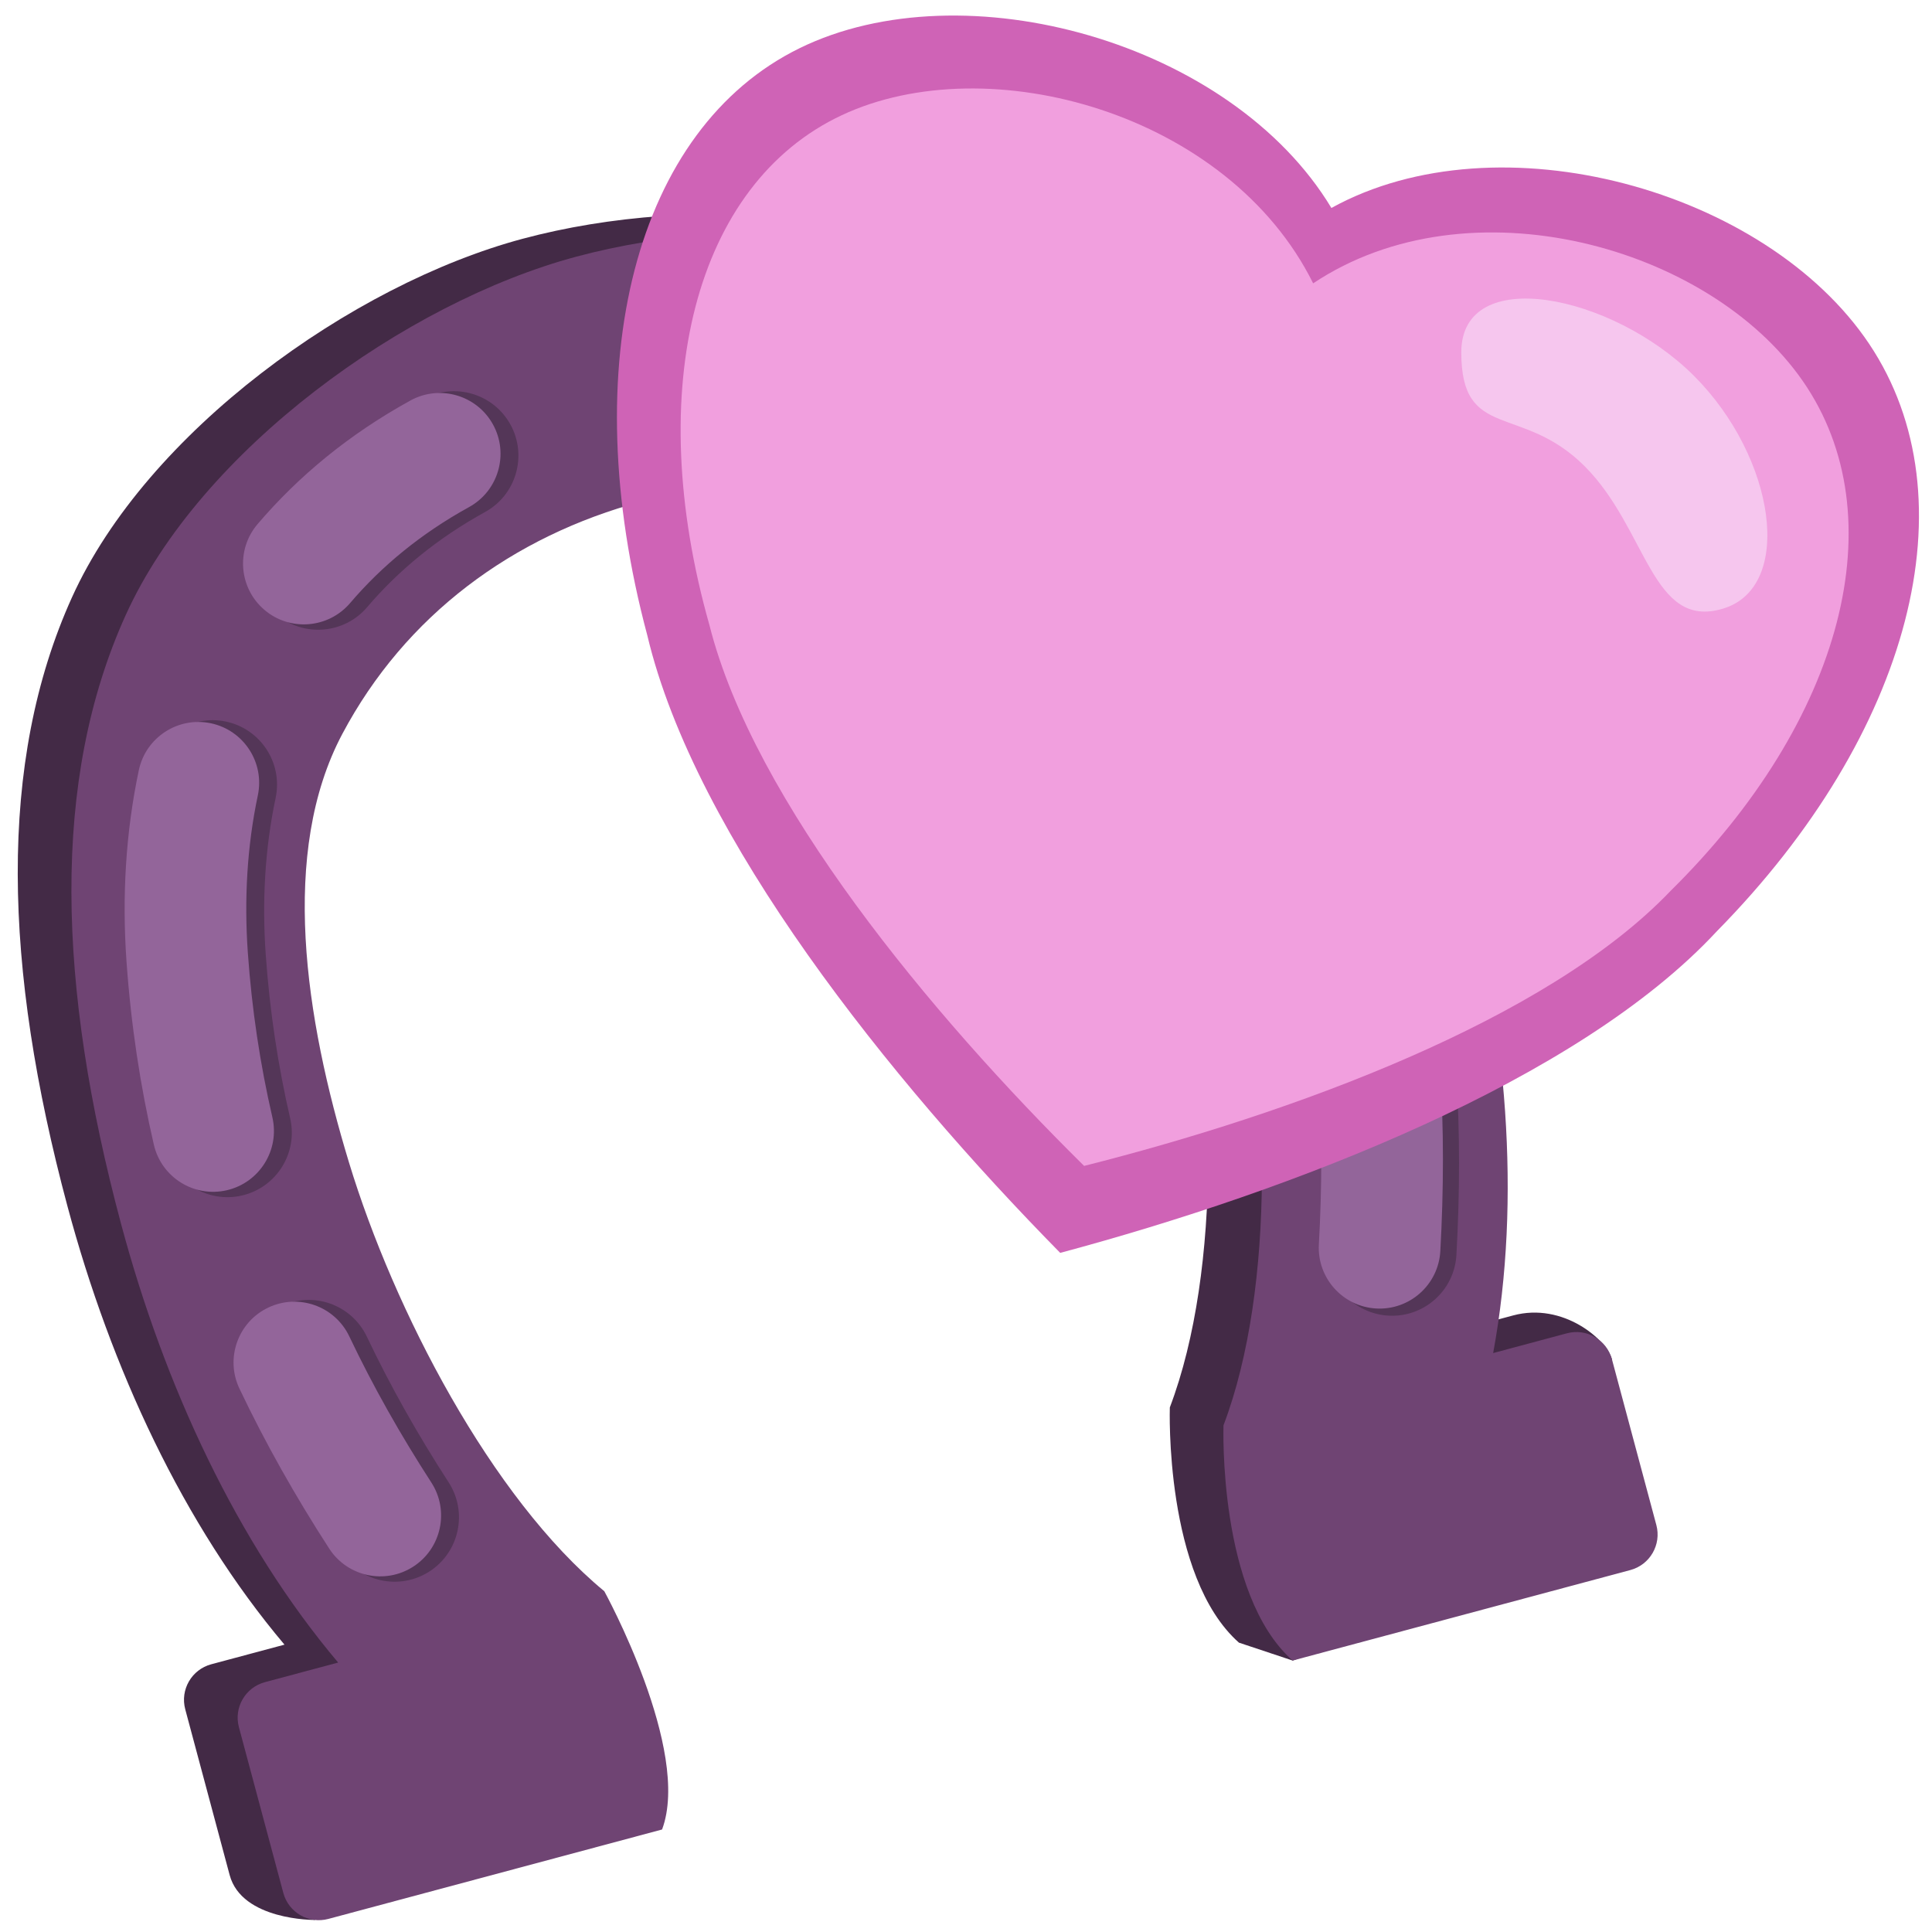
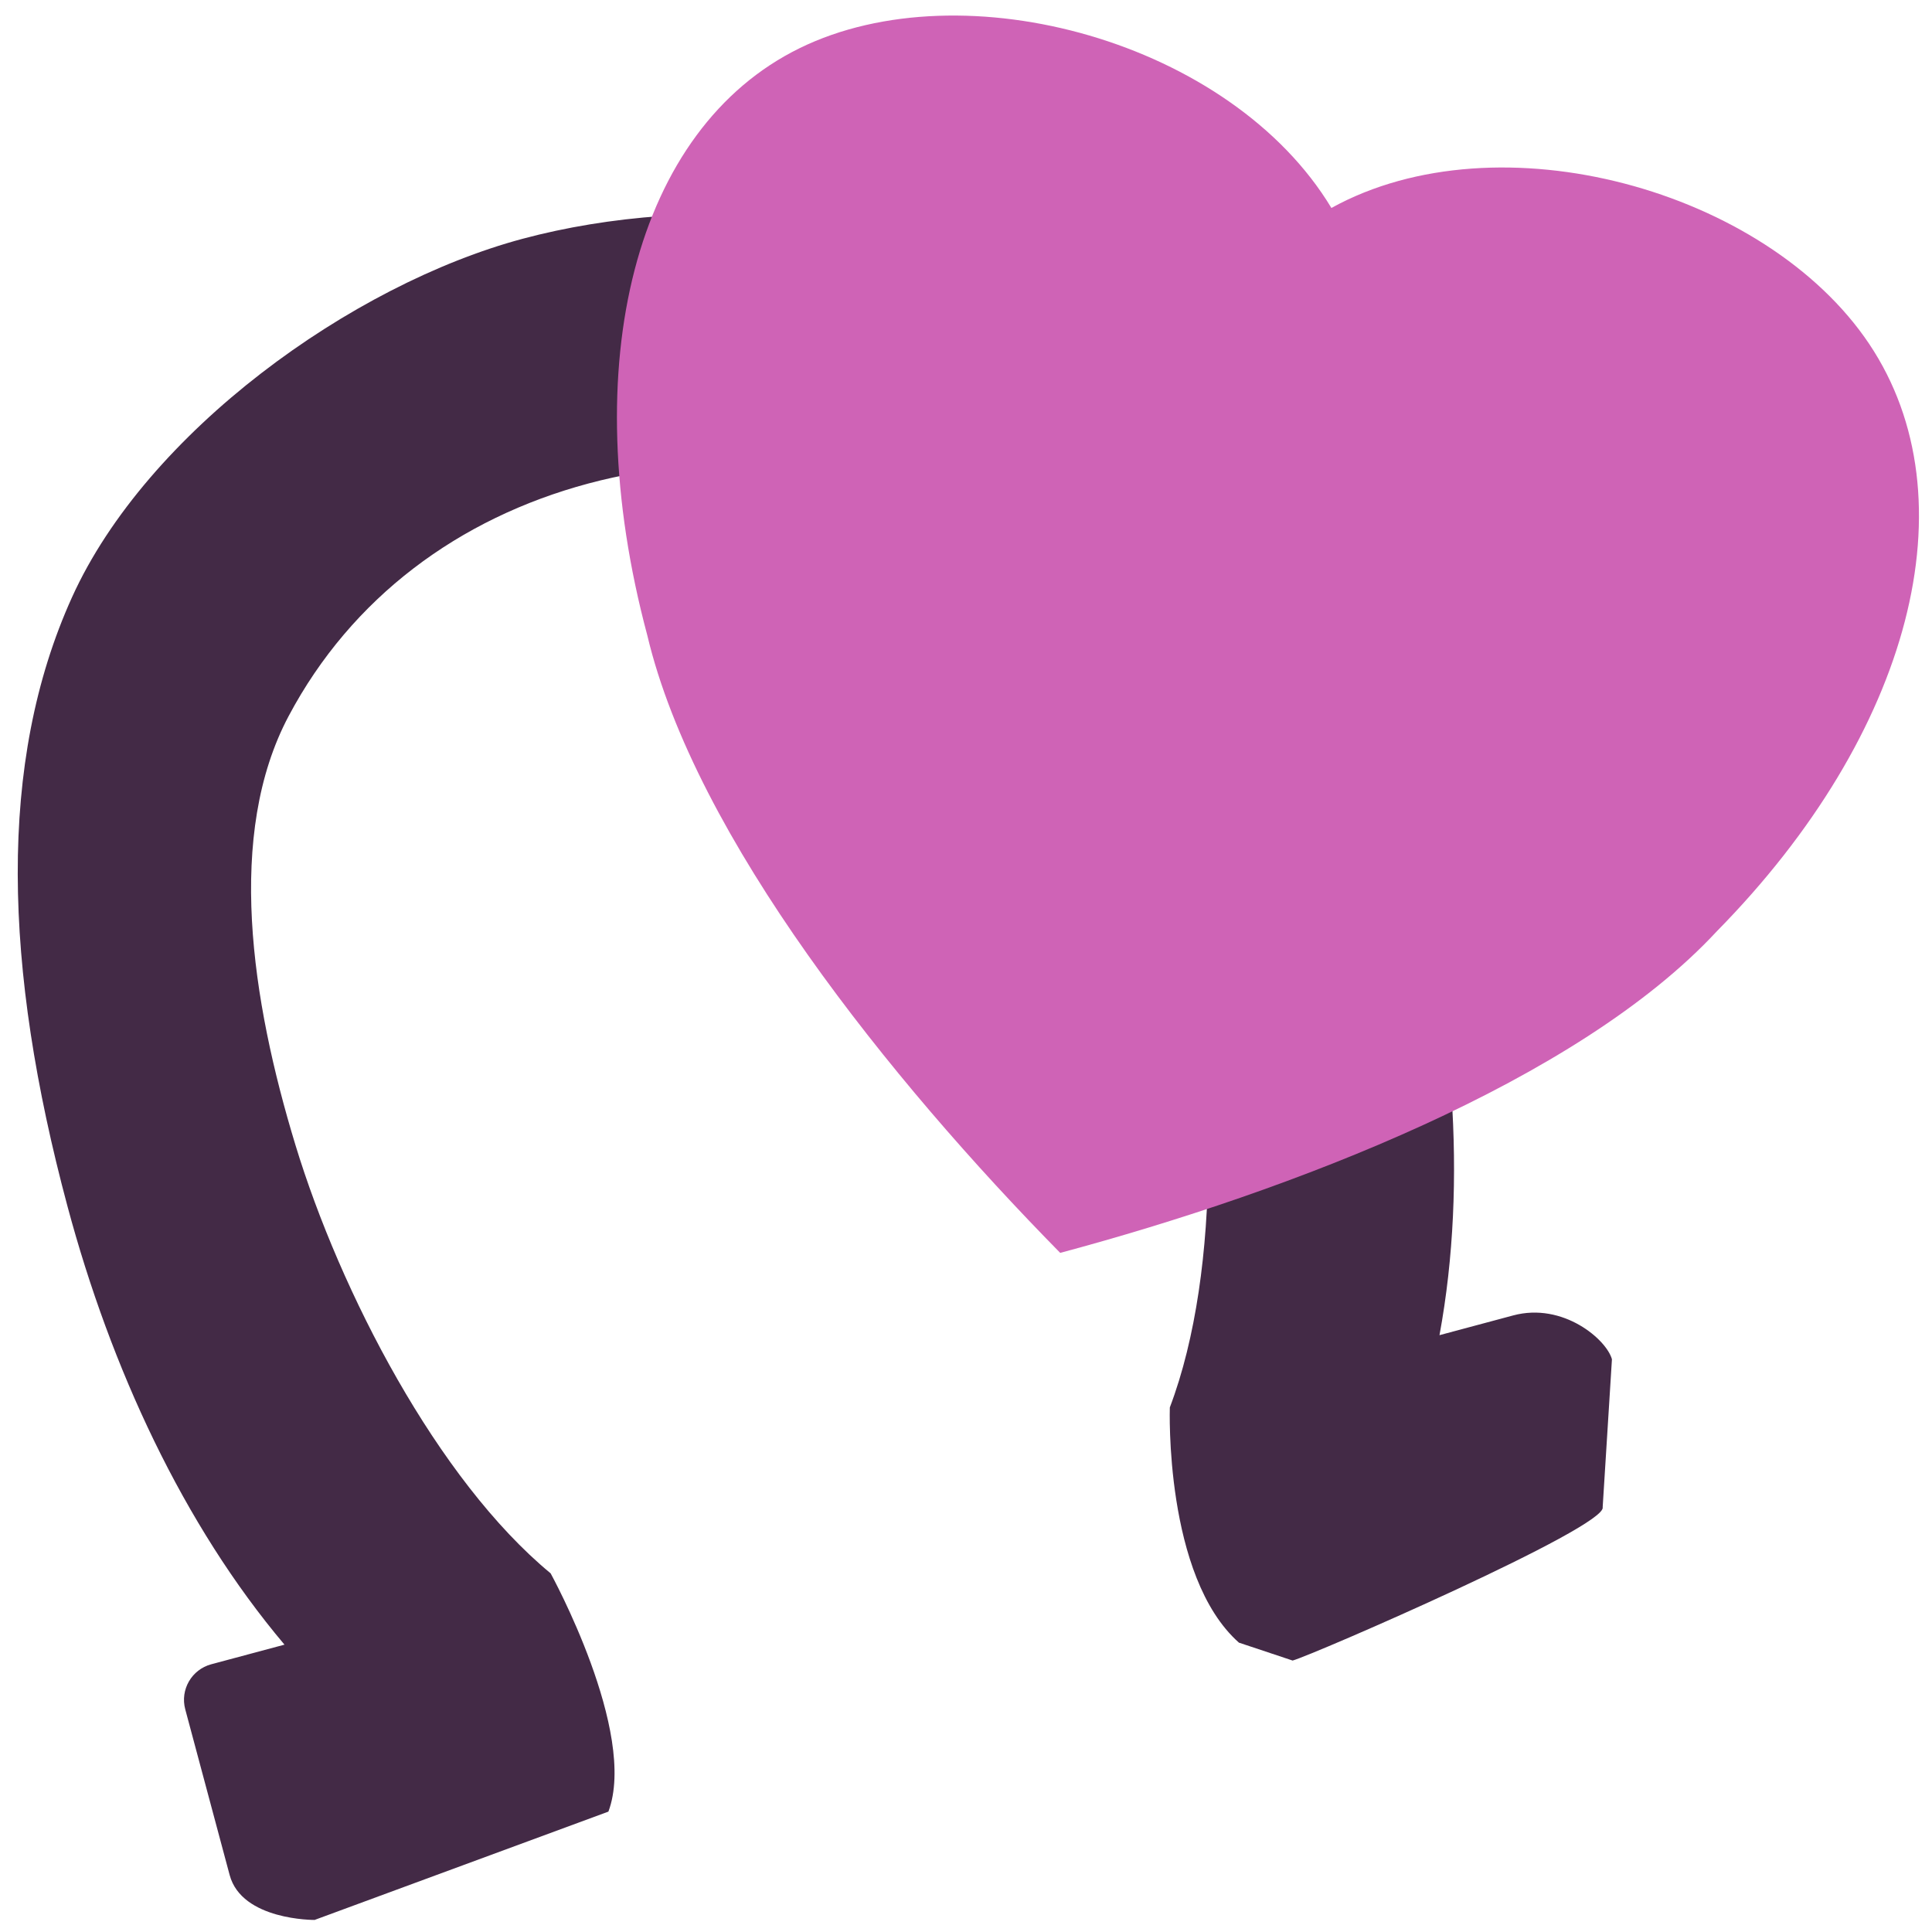
<svg xmlns="http://www.w3.org/2000/svg" width="100%" height="100%" viewBox="0 0 2250 2250" version="1.1" xml:space="preserve" style="fill-rule:evenodd;clip-rule:evenodd;stroke-linejoin:round;stroke-miterlimit:2;">
  <g id="Horseshoe">
    <path d="M641.265,1832.3c-0,0 101.813,185.089 67.286,277.494l-342.168,126.155c-0,-0 -84.726,0.718 -98.93,-52.292c-51.716,-193.009 -51.716,-193.009 -51.716,-193.009c-6.117,-22.826 7.45,-46.324 30.277,-52.441l85.297,-22.855c-117.87,-139.594 -202.316,-322.394 -252.76,-510.653c-74.341,-277.446 -81.802,-516.801 5.325,-709.169c87.127,-192.368 325.501,-364.063 524.825,-417.472c199.323,-53.408 478.841,-38.935 671.117,97.02c192.275,135.956 287.257,333.407 361.599,610.852c50.443,188.259 68.275,388.909 35.003,569.001l85.894,-23.015c58.153,-15.582 108.825,28.283 114.941,51.11l-10.783,172.175c6.116,22.827 -338.266,172.547 -361.093,178.663l-62.5,-20.833c-87.177,-77.247 -80.501,-273.953 -80.501,-273.953c60.941,-160.419 55.029,-412.973 9.991,-581.057c-45.038,-168.083 -111.951,-353.61 -244.247,-436.375c-132.296,-82.766 -292.287,-98.919 -443.022,-58.53c-150.735,40.389 -275.715,132.901 -348.904,270.726c-73.189,137.824 -43.526,330.832 7.901,499.704c52.076,171.005 165.444,389.959 297.168,498.754Z" style="fill:#432a46;" />
-     <path d="M703.765,1853.13c-0,0 101.813,185.089 67.286,277.494l-388.657,104.14c-22.826,6.117 -46.324,-7.45 -52.441,-30.277l-51.716,-193.008c-6.117,-22.827 7.45,-46.325 30.277,-52.441l85.297,-22.856c-117.87,-139.594 -202.316,-322.394 -252.76,-510.653c-74.341,-277.446 -81.802,-516.8 5.325,-709.169c87.127,-192.368 325.501,-364.063 524.825,-417.471c199.323,-53.409 478.841,-38.936 671.117,97.02c192.275,135.955 287.257,333.406 361.599,610.852c50.443,188.259 68.275,388.908 35.003,569l85.894,-23.015c22.827,-6.116 46.325,7.45 52.441,30.277l51.717,193.009c6.116,22.826 -7.451,46.324 -30.277,52.441l-393.316,105.388c-87.177,-77.247 -80.501,-273.952 -80.501,-273.952c60.941,-160.42 55.029,-412.974 9.991,-581.057c-45.038,-168.083 -111.951,-353.611 -244.247,-436.376c-132.296,-82.765 -292.287,-98.919 -443.022,-58.53c-150.735,40.39 -275.715,132.901 -348.904,270.726c-73.189,137.825 -43.526,330.833 7.901,499.704c52.076,171.005 165.444,389.959 297.168,498.754Z" style="fill:#6f4473;" />
    <clipPath id="_clip1">
-       <path d="M703.765,1853.13c-0,0 101.813,185.089 67.286,277.494l-388.657,104.14c-22.826,6.117 -46.324,-7.45 -52.441,-30.277l-51.716,-193.008c-6.117,-22.827 7.45,-46.325 30.277,-52.441l85.297,-22.856c-117.87,-139.594 -202.316,-322.394 -252.76,-510.653c-74.341,-277.446 -81.802,-516.8 5.325,-709.169c87.127,-192.368 325.501,-364.063 524.825,-417.471c199.323,-53.409 478.841,-38.936 671.117,97.02c192.275,135.955 287.257,333.406 361.599,610.852c50.443,188.259 68.275,388.908 35.003,569l85.894,-23.015c22.827,-6.116 46.325,7.45 52.441,30.277l51.717,193.009c6.116,22.826 -7.451,46.324 -30.277,52.441l-393.316,105.388c-87.177,-77.247 -80.501,-273.952 -80.501,-273.952c60.941,-160.42 55.029,-412.974 9.991,-581.057c-45.038,-168.083 -111.951,-353.611 -244.247,-436.376c-132.296,-82.765 -292.287,-98.919 -443.022,-58.53c-150.735,40.39 -275.715,132.901 -348.904,270.726c-73.189,137.825 -43.526,330.833 7.901,499.704c52.076,171.005 165.444,389.959 297.168,498.754Z" />
-     </clipPath>
+       </clipPath>
    <g clip-path="url(#_clip1)">
      <path d="M522.486,1726.32c22.49,34.751 12.536,81.224 -22.215,103.714c-34.751,22.49 -81.223,12.535 -103.713,-22.216c-39.283,-60.698 -74.371,-122.776 -104.799,-186.75c-17.78,-37.381 -1.866,-82.164 35.515,-99.943c37.381,-17.78 82.164,-1.866 99.943,35.515c27.651,58.134 59.573,114.523 95.269,169.68Zm-184.563,-423.995c9.325,40.329 -15.846,80.643 -56.176,89.968c-40.329,9.326 -80.643,-15.845 -89.968,-56.175c-15.886,-68.702 -26.698,-139.917 -31.953,-214.143c-5.373,-75.902 -0.873,-151.458 14.434,-223.788c8.57,-40.496 48.406,-66.417 88.903,-57.846c40.497,8.57 66.417,48.406 57.847,88.903c-12.458,58.864 -15.931,120.366 -11.558,182.138c4.686,66.183 14.306,129.685 28.471,190.943Zm89.689,-595.26c-26.854,31.501 -74.231,35.274 -105.731,8.42c-31.501,-26.854 -35.274,-74.23 -8.421,-105.731c47.711,-55.968 107.027,-105.175 179.115,-144.866c36.26,-19.965 81.908,-6.734 101.873,29.526c19.965,36.261 6.735,81.909 -29.526,101.874c-55.208,30.397 -100.771,67.914 -137.31,110.777Z" style="fill:#543658;" />
      <path d="M502.322,1726.5c21.24,32.82 11.839,76.711 -20.981,97.951c-32.821,21.241 -76.711,11.84 -97.952,-20.981c-39.183,-60.544 -74.183,-122.464 -104.534,-186.276c-16.792,-35.304 -1.762,-77.599 33.542,-94.391c35.304,-16.792 77.599,-1.762 94.391,33.542c27.727,58.296 59.738,114.844 95.534,170.155Zm-185.126,-425.321c8.808,38.089 -14.965,76.163 -53.054,84.971c-38.089,8.807 -76.163,-14.966 -84.97,-53.055c-15.839,-68.495 -26.617,-139.496 -31.856,-213.499c-5.346,-75.51 -0.874,-150.675 14.354,-222.63c8.094,-38.247 45.717,-62.727 83.964,-54.633c38.246,8.094 62.727,45.717 54.632,83.964c-12.536,59.238 -16.038,121.13 -11.637,183.295c4.701,66.406 14.355,130.123 28.567,191.587Zm90.578,-598.901c-25.362,29.75 -70.106,33.314 -99.857,7.952c-29.751,-25.362 -33.314,-70.107 -7.952,-99.857c47.4,-55.604 106.334,-104.486 177.953,-143.919c34.246,-18.856 77.358,-6.361 96.214,27.886c18.855,34.246 6.36,77.358 -27.886,96.213c-55.677,30.656 -101.622,68.498 -138.472,111.725Z" style="fill:#93659a;" />
      <path d="M1696.14,1461.46c-2.291,41.33 -37.706,73.025 -79.036,70.734c-41.33,-2.291 -73.025,-37.706 -70.734,-79.036c3.647,-65.787 3.962,-130.69 -0.224,-194.758c-2.699,-41.306 28.645,-77.032 69.95,-79.73c41.306,-2.699 77.032,28.645 79.73,69.95c4.575,70.017 4.3,140.945 0.314,212.84Zm-53.711,-510.46c12.218,39.549 -9.972,81.577 -49.521,93.796c-39.549,12.218 -81.578,-9.972 -93.796,-49.521c-18.586,-60.161 -43.043,-119.578 -74.438,-178.302c-28.783,-53.836 -63.769,-103.485 -104.177,-146.906c-28.199,-30.303 -26.492,-77.799 3.81,-105.998c30.302,-28.2 77.798,-26.492 105.998,3.81c49.083,52.743 91.687,112.977 126.65,178.372c36.052,67.433 64.131,135.665 85.474,204.749Zm-473.062,-562.717c38.626,14.882 57.903,58.324 43.02,96.95c-14.882,38.626 -58.323,57.903 -96.949,43.021c-53.641,-20.668 -111.441,-32.072 -172.478,-32.156c-41.394,-0.057 -74.954,-33.71 -74.897,-75.103c0.057,-41.394 33.71,-74.954 75.103,-74.897c80.049,0.11 155.851,15.08 226.201,42.185Z" style="fill:#543658;" />
      <path d="M1677.39,1457.06c-2.164,39.035 -35.611,68.969 -74.645,66.805c-39.034,-2.164 -68.968,-35.611 -66.805,-74.646c3.657,-65.956 3.97,-131.026 -0.227,-195.26c-2.549,-39.01 27.054,-72.752 66.064,-75.3c39.011,-2.549 72.752,27.053 75.301,66.064c4.564,69.851 4.288,140.613 0.312,212.337Zm-53.533,-508.999c11.54,37.352 -9.417,77.046 -46.769,88.585c-37.352,11.539 -77.046,-9.417 -88.585,-46.77c-18.663,-60.409 -43.22,-120.07 -74.745,-179.036c-28.955,-54.157 -64.152,-104.101 -104.801,-147.781c-26.633,-28.618 -25.02,-73.476 3.598,-100.109c28.619,-26.632 73.476,-25.02 100.109,3.599c48.843,52.484 91.235,112.424 126.026,177.498c35.923,67.191 63.902,135.178 85.167,204.014Zm-470.579,-560.058c36.48,14.055 54.686,55.083 40.631,91.563c-14.055,36.48 -55.083,54.686 -91.563,40.631c-54.106,-20.846 -112.406,-32.35 -173.971,-32.435c-39.094,-0.053 -70.79,-31.836 -70.736,-70.93c0.054,-39.094 31.837,-70.79 70.931,-70.736c79.521,0.109 154.822,14.98 224.708,41.907Z" style="fill:#93659a;" />
    </g>
  </g>
  <path d="M1550.54,242.197c194.781,-107.456 506.208,-21.301 626.435,158.521c120.231,179.822 49.254,453.31 -177.443,683.718c-162.234,174.961 -495.75,302.537 -764.81,374.665c-198.082,-201.361 -425.133,-484.015 -480.901,-719.285c-84.736,-316.565 -13.759,-590.053 177.443,-683.719c191.203,-93.666 502.63,-7.511 619.276,186.1Z" style="fill:#cf63b6;" />
  <clipPath id="_clip2">
-     <path d="M1550.54,242.197c194.781,-107.456 506.208,-21.301 626.435,158.521c120.231,179.822 49.254,453.31 -177.443,683.718c-162.234,174.961 -495.75,302.537 -764.81,374.665c-198.082,-201.361 -425.133,-484.015 -480.901,-719.285c-84.736,-316.565 -13.759,-590.053 177.443,-683.719c191.203,-93.666 502.63,-7.511 619.276,186.1Z" />
-   </clipPath>
+     </clipPath>
  <g clip-path="url(#_clip2)">
    <path d="M1529.3,329.979c181.365,-121.033 461.183,-43.622 570.273,113.84c109.093,157.464 47.452,394.977 -154.103,593.785c-144.168,151.041 -442.234,259.507 -682.919,320.206c-179.043,-176.815 -384.648,-424.619 -436.354,-629.849c-78.268,-276.219 -16.627,-513.733 154.103,-593.784c170.73,-80.052 450.547,-2.641 549,195.802Z" style="fill:#f19fde;" />
    <clipPath id="_clip3">
      <path d="M1529.3,329.979c181.365,-121.033 461.183,-43.622 570.273,113.84c109.093,157.464 47.452,394.977 -154.103,593.785c-144.168,151.041 -442.234,259.507 -682.919,320.206c-179.043,-176.815 -384.648,-424.619 -436.354,-629.849c-78.268,-276.219 -16.627,-513.733 154.103,-593.784c170.73,-80.052 450.547,-2.641 549,195.802Z" />
    </clipPath>
    <g clip-path="url(#_clip3)">
      <path d="M1972.84,437.755c95.063,95.063 117.09,245.895 33.845,271.034c-83.245,25.139 -88.007,-92.623 -161.257,-165.873c-73.25,-73.25 -143.616,-28.955 -143.616,-132.546c0,-103.591 175.965,-67.679 271.028,27.385Z" style="fill:#f6c6ee;" />
    </g>
  </g>
</svg>